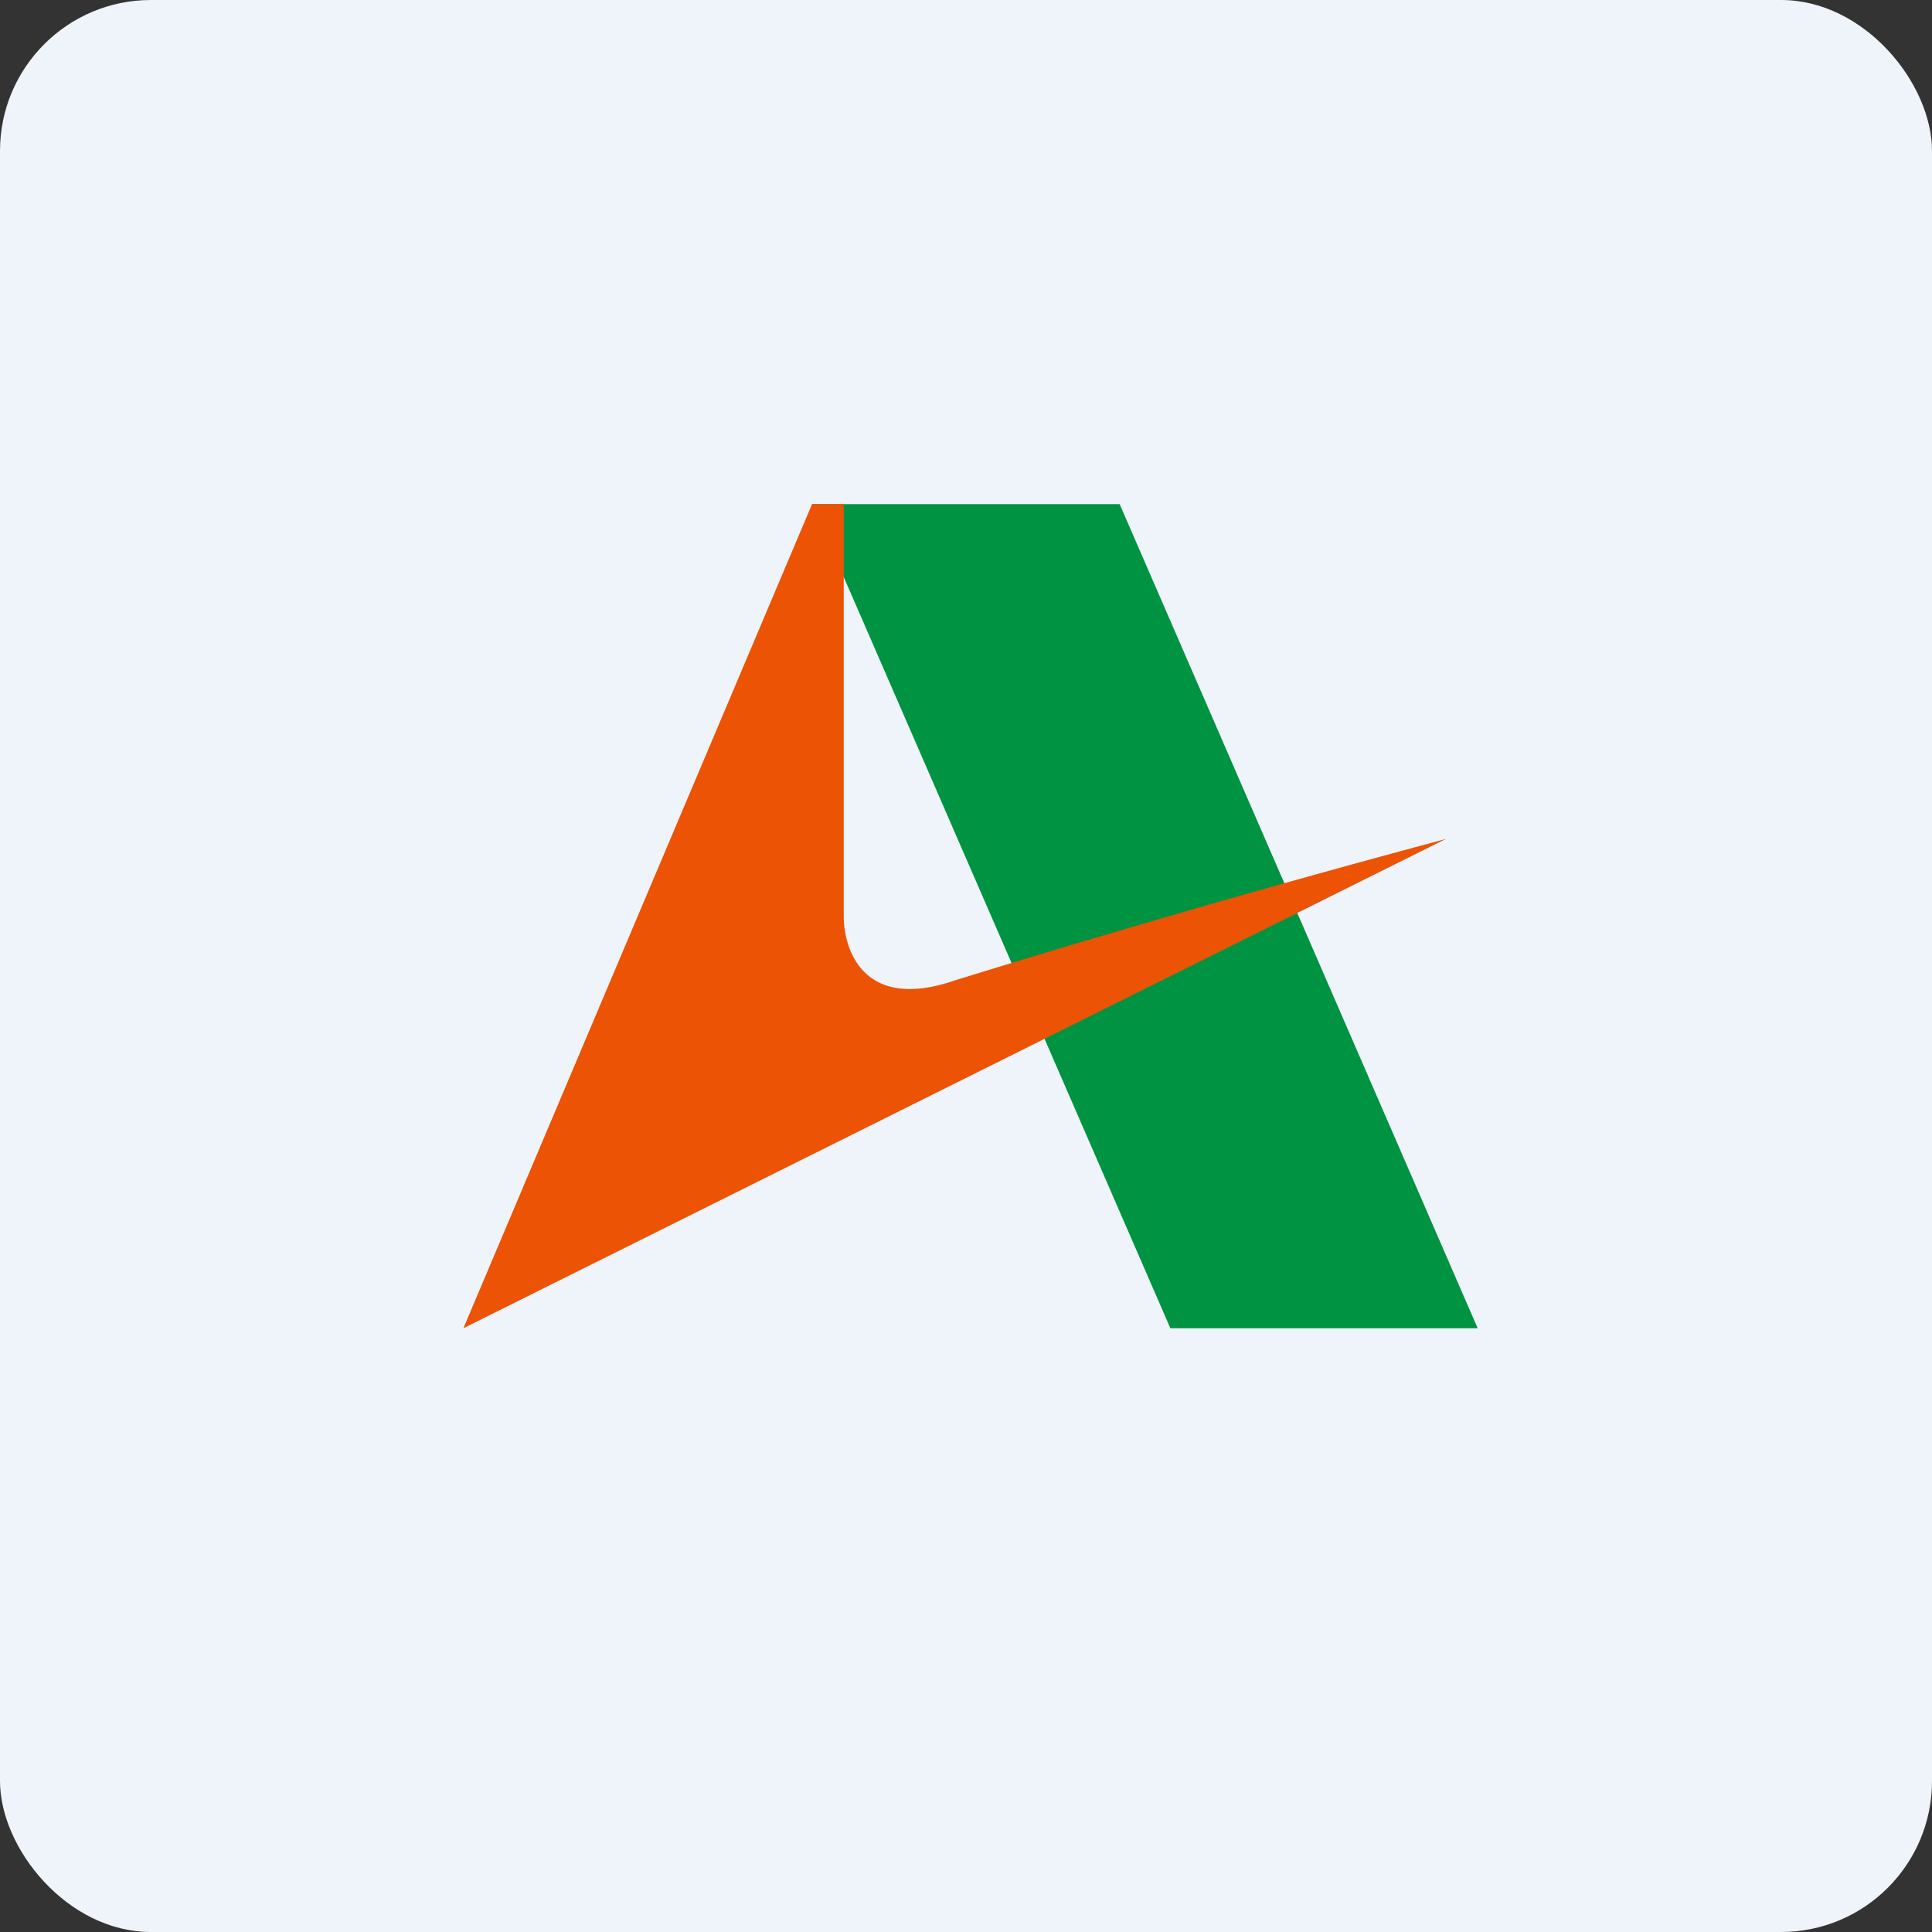
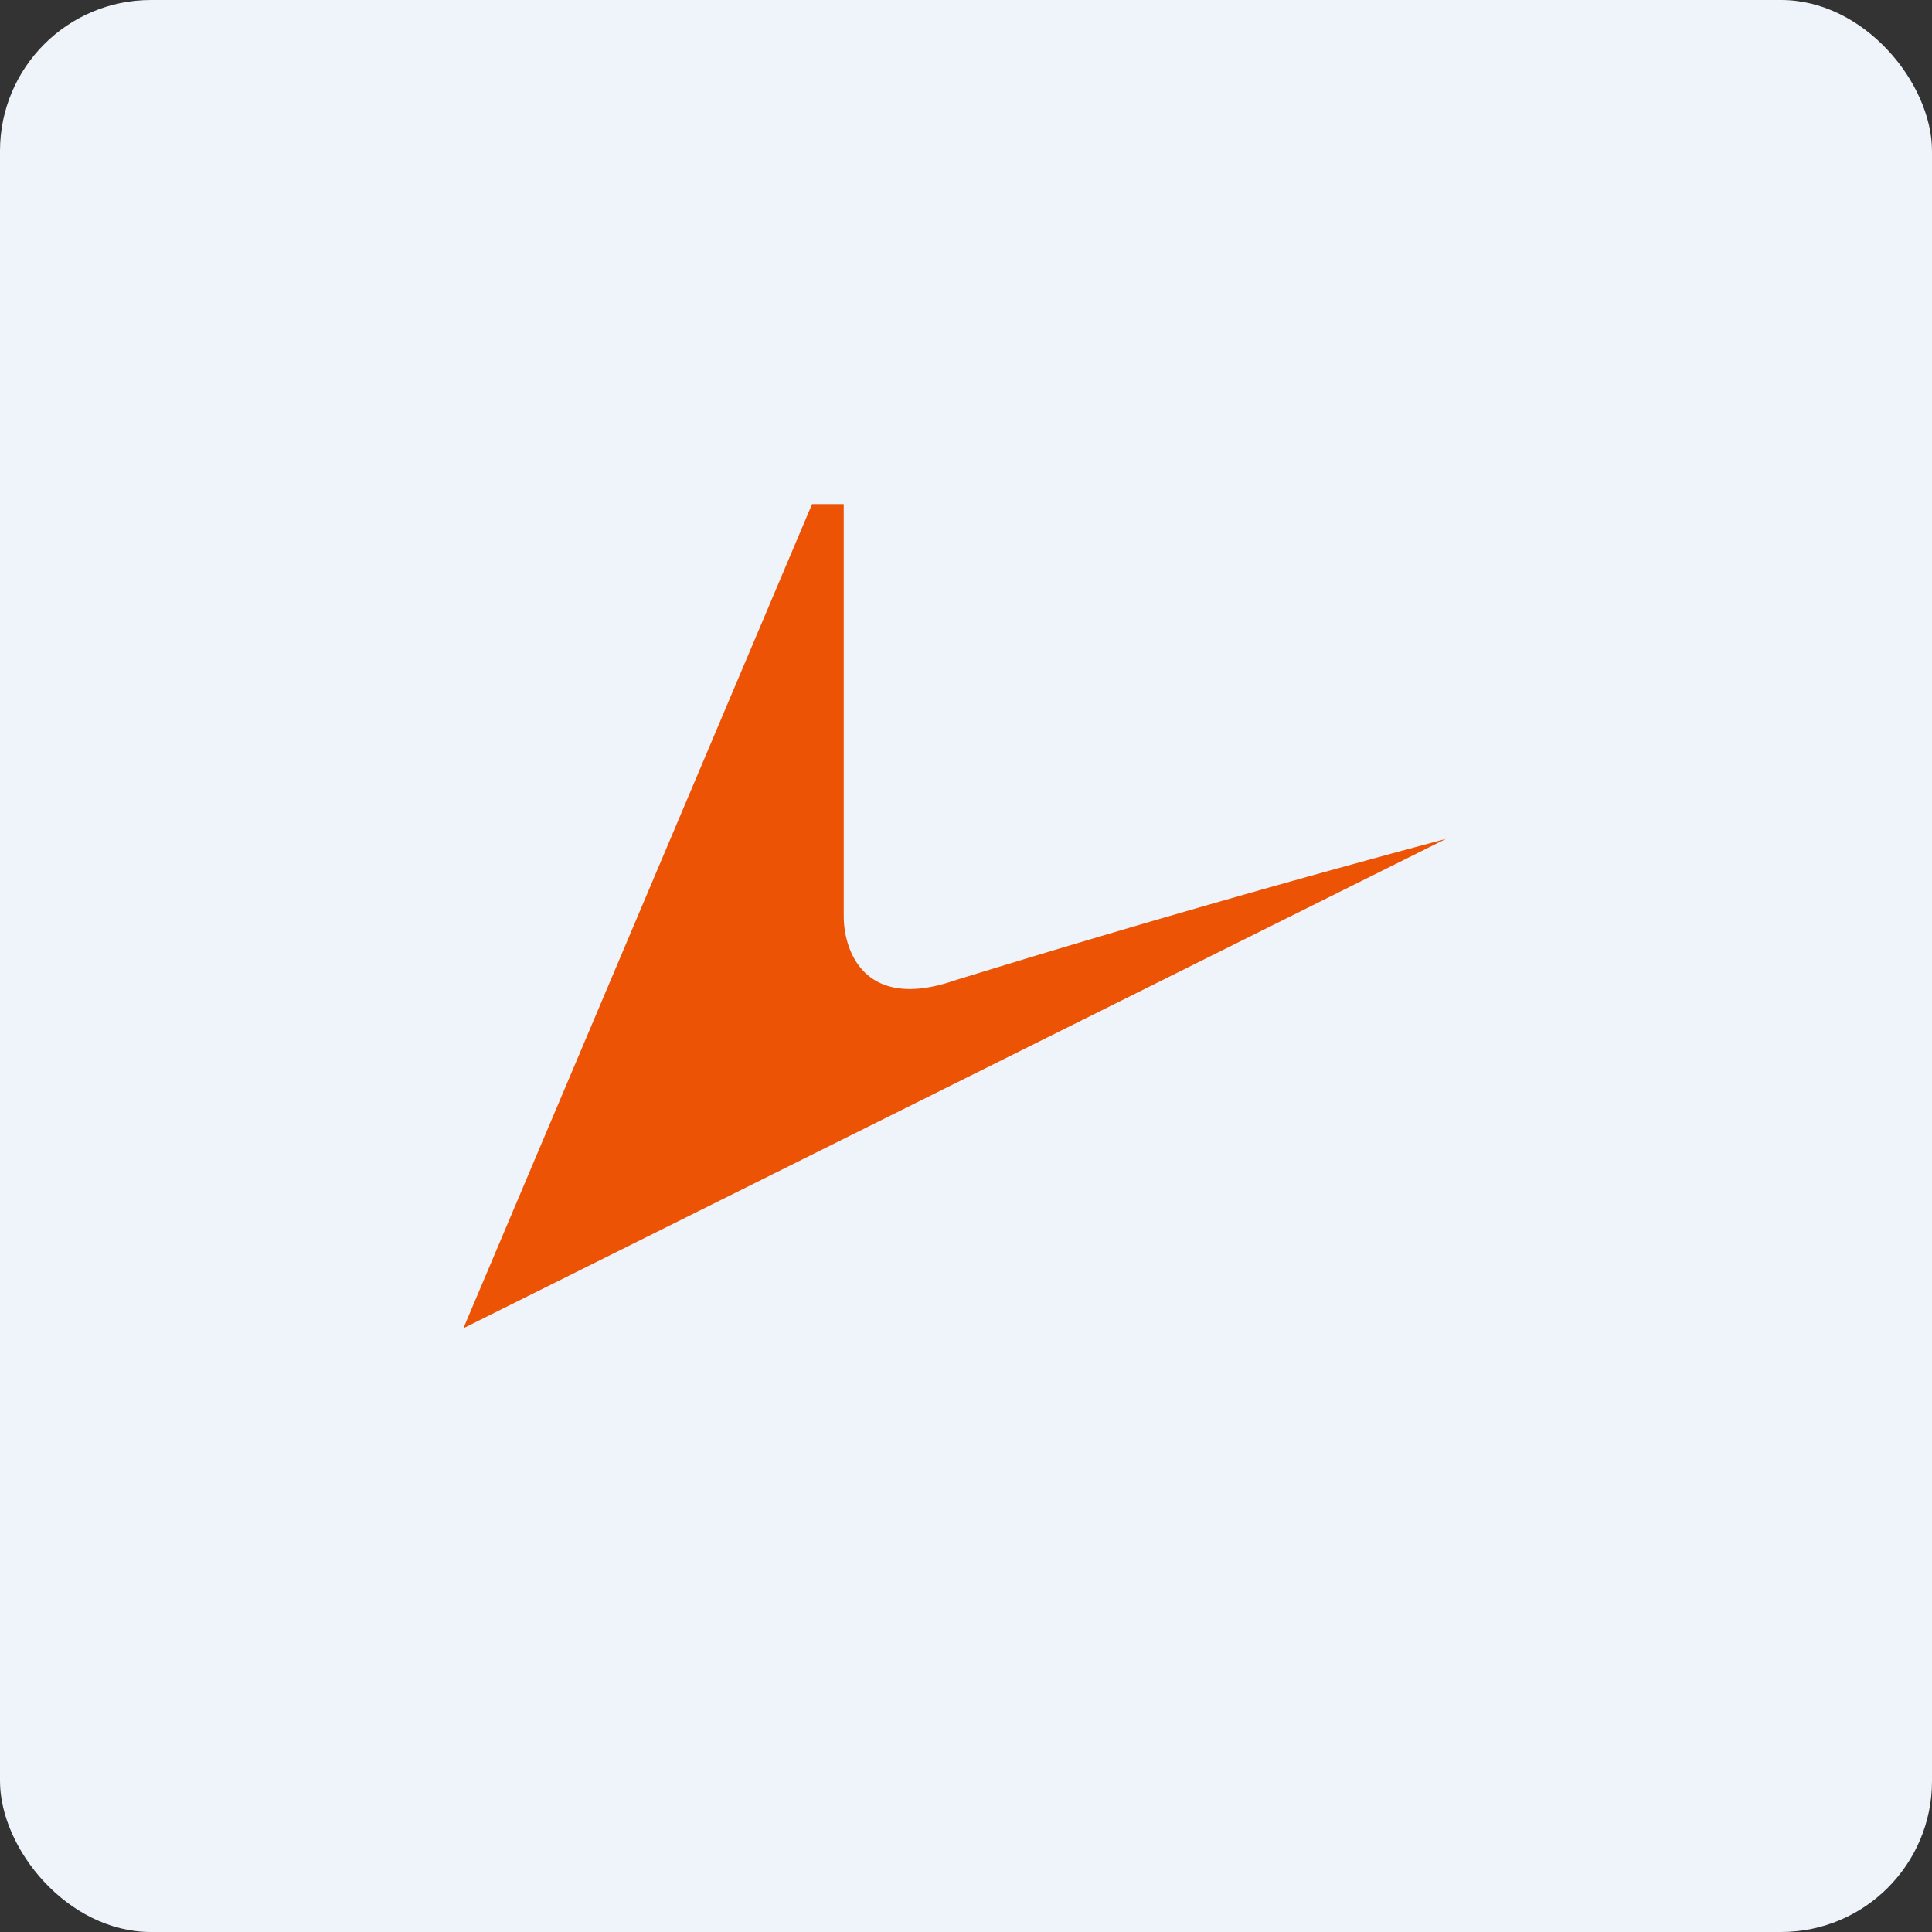
<svg xmlns="http://www.w3.org/2000/svg" width="64" height="64" viewBox="0 0 64 64">
  <rect x="0" y="0" width="64" height="64" fill="#333333" stroke="none" />
  <rect x="0" y="0" width="64" height="64" rx="5" ry="5" fill="#eef4f9" />
  <path fill="#eef4f9" d="M 2.75,2 L 61.55,2 L 61.55,60.80 L 2.75,60.80 L 2.75,2" />
-   <path d="M 37.09,16.70 L 26.90,16.70 L 38.77,44 L 48.95,44 L 37.09,16.70" fill="#009341" />
  <path d="M 27.95,16.70 L 26.90,16.70 L 15.35,44 L 47.90,27.79 A 444.82,444.82 0 0,0 31.62,32.48 C 28.62,33.51 27.95,31.48 27.95,30.35 L 27.95,16.70" fill="#ec5305" />
</svg>